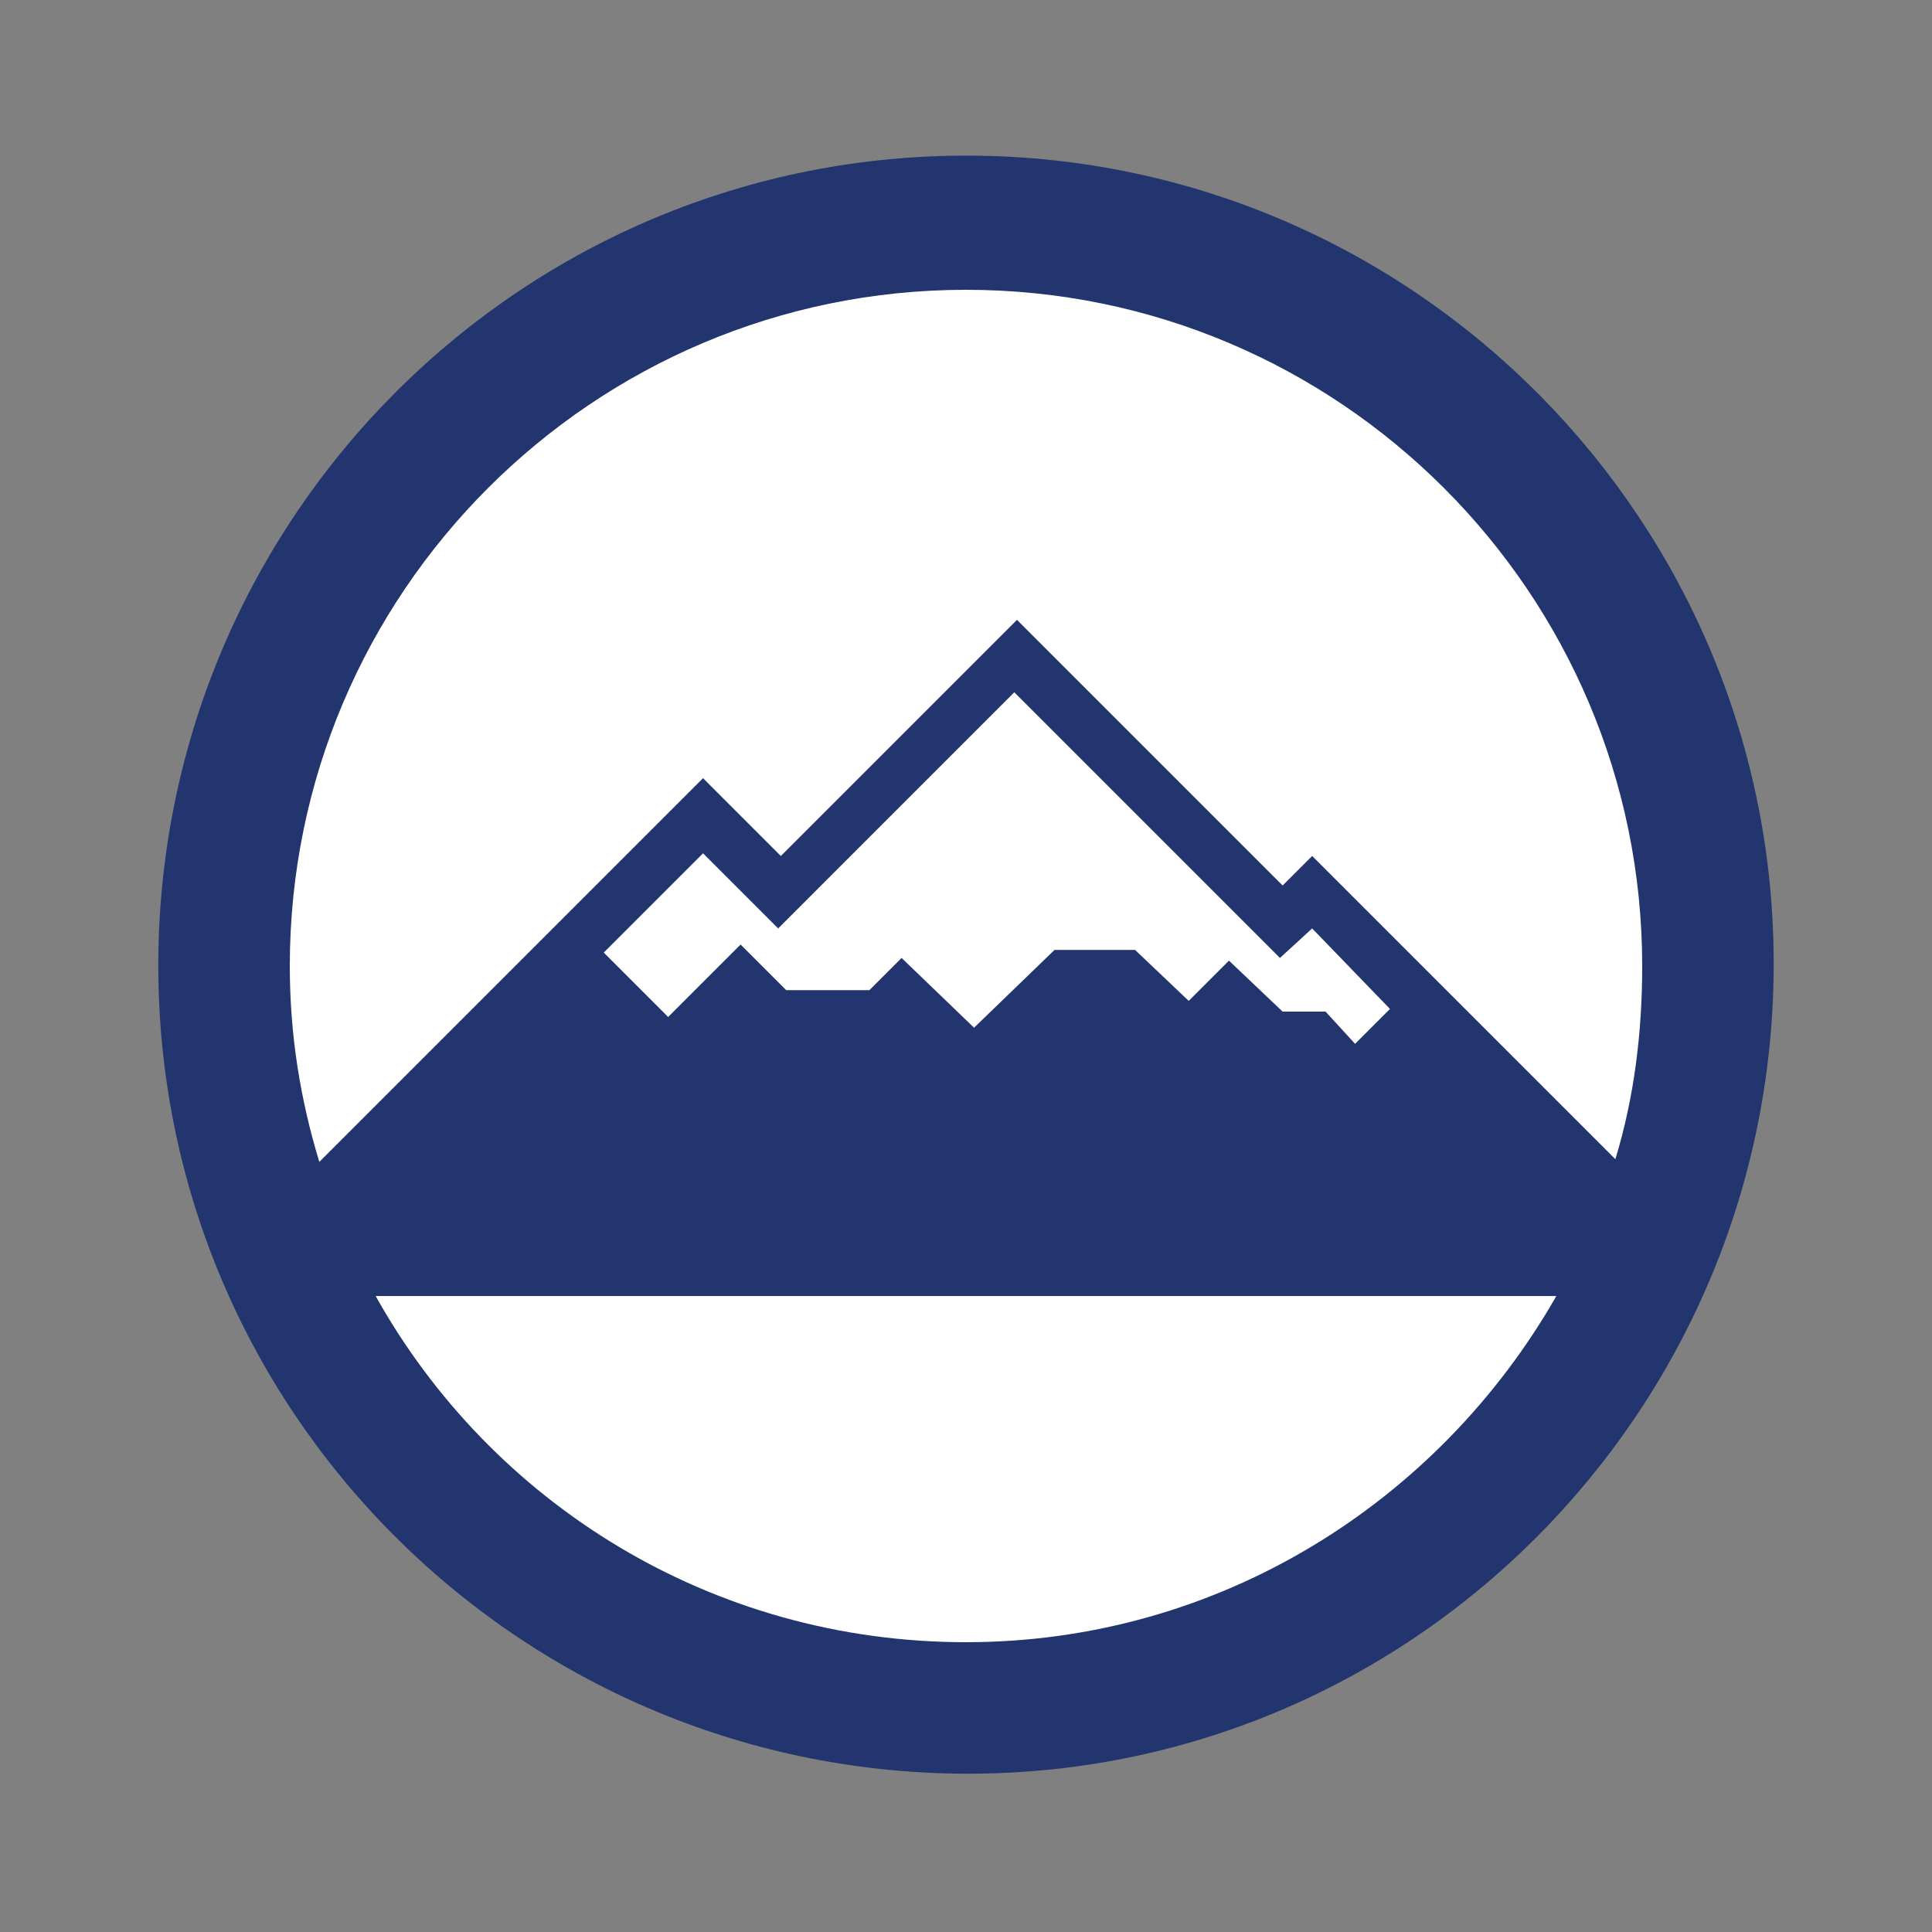
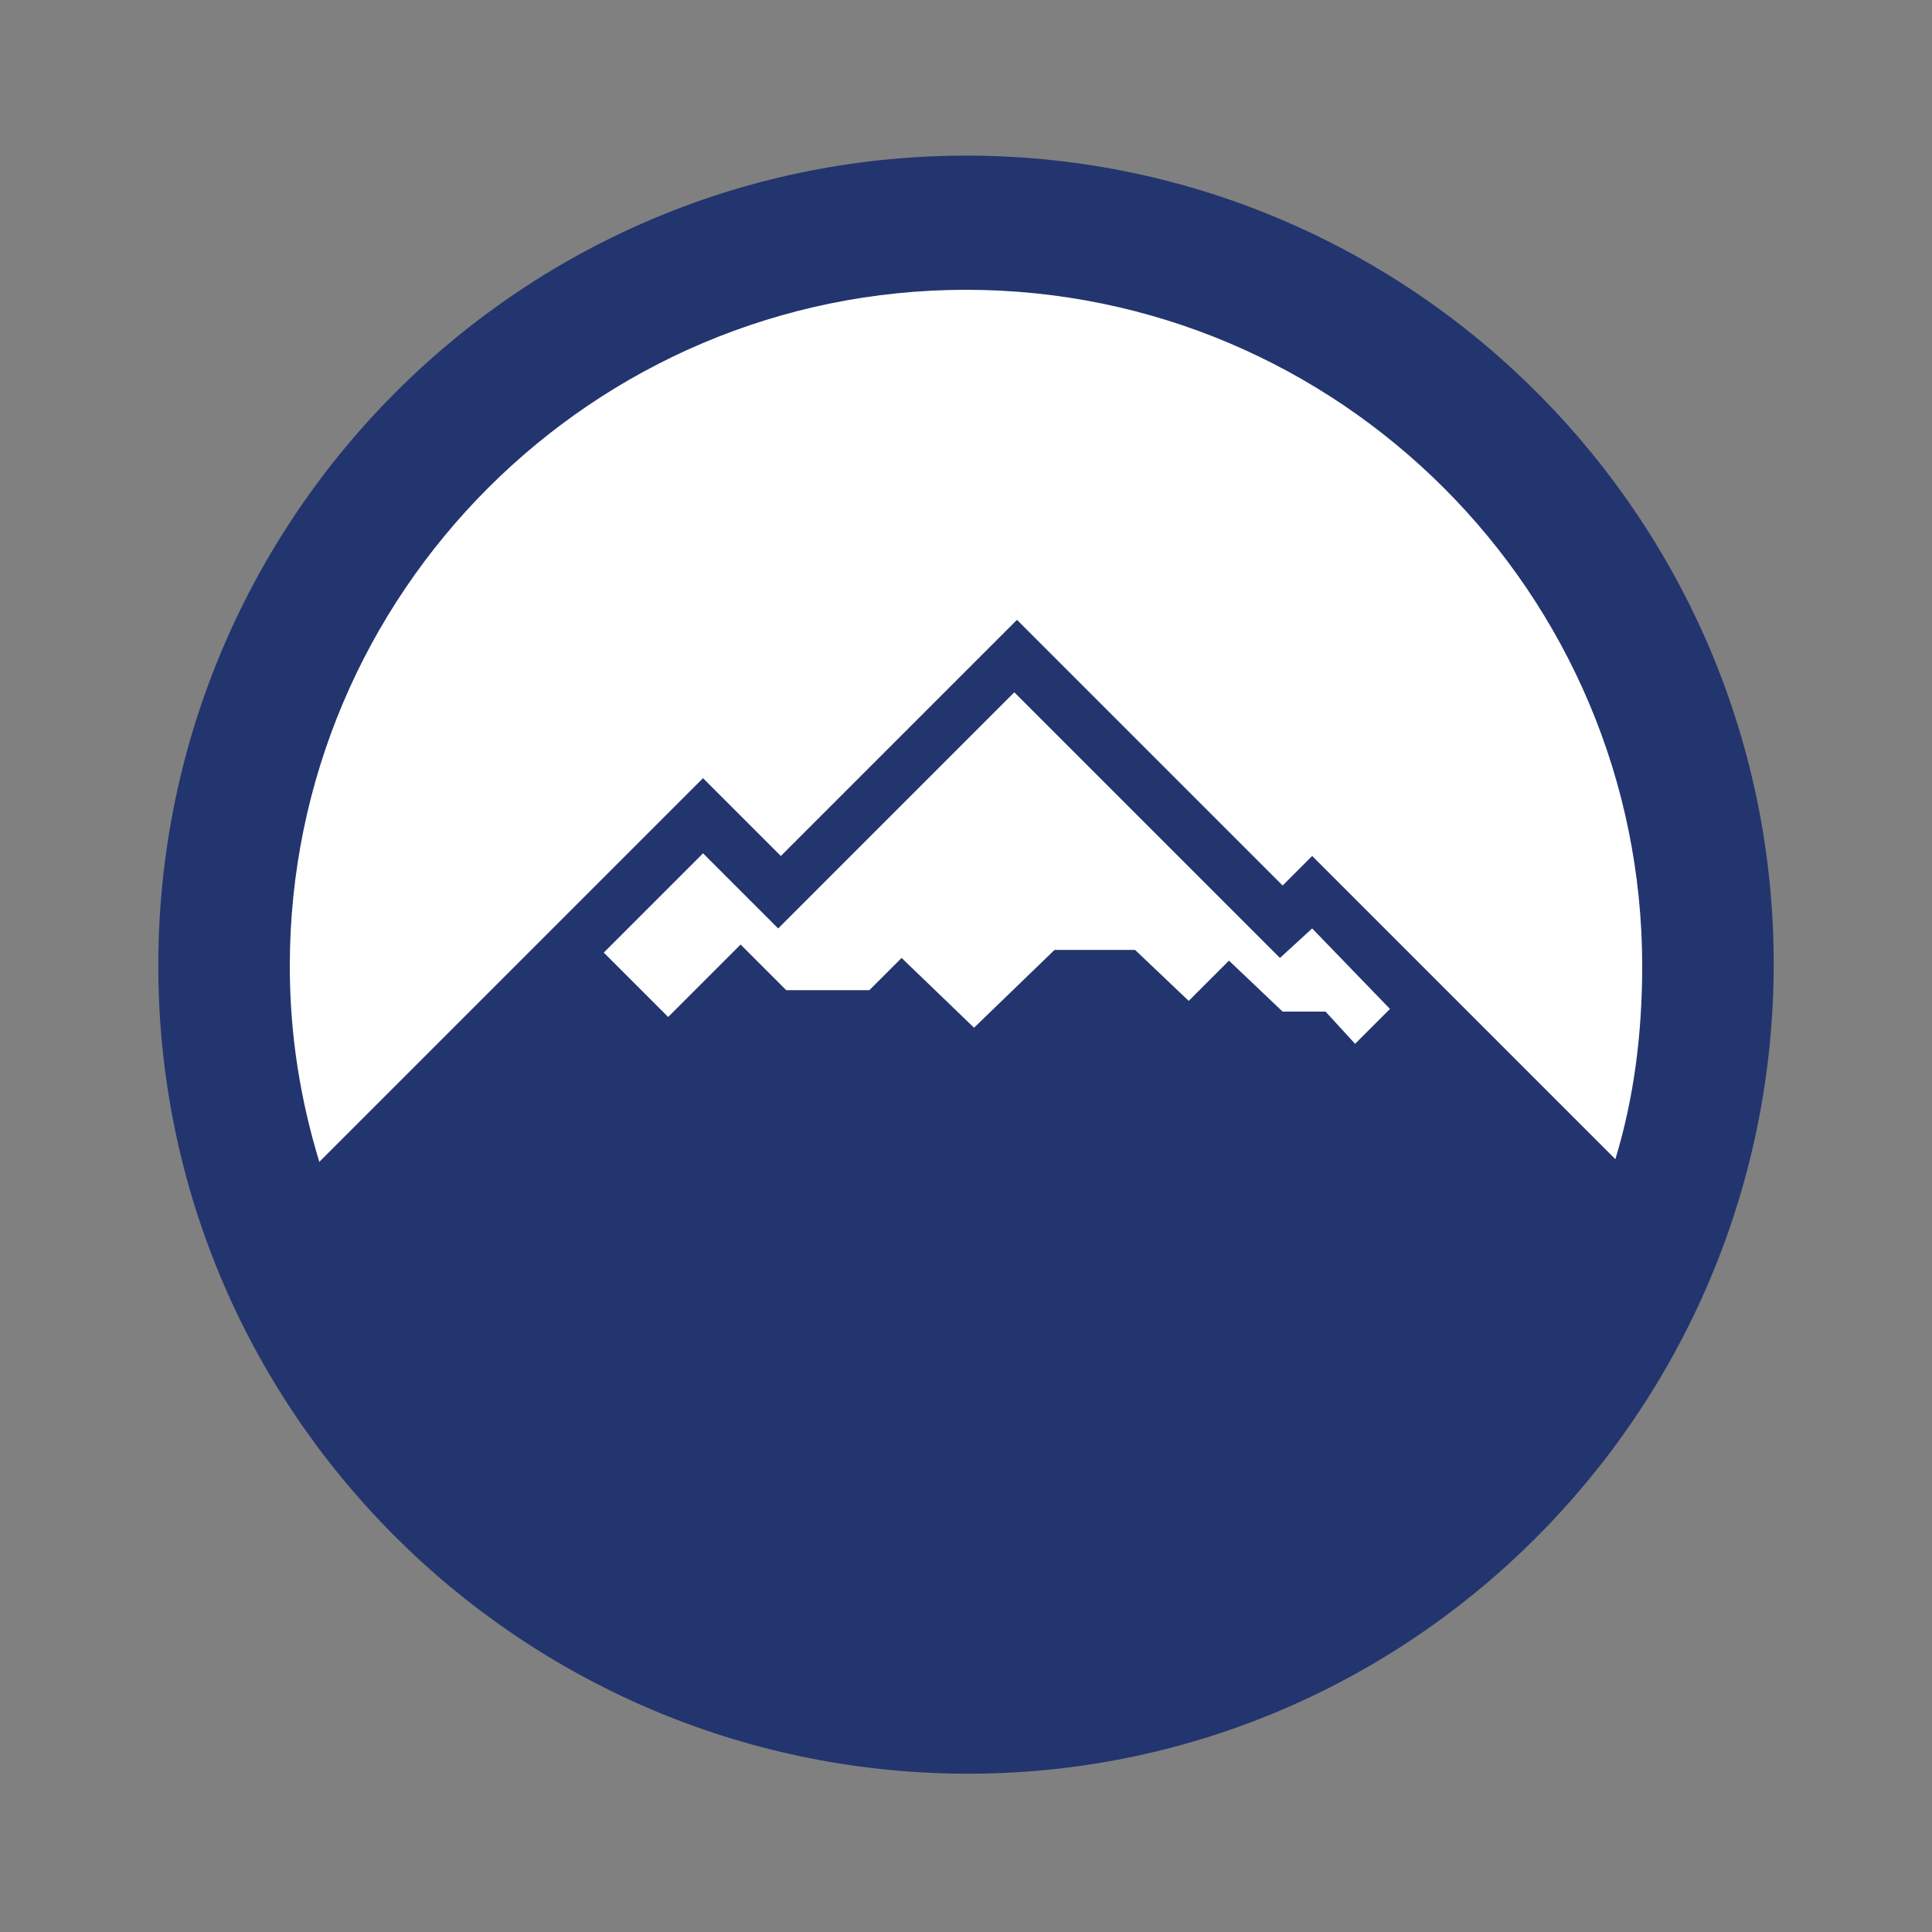
<svg xmlns="http://www.w3.org/2000/svg" version="1.1" id="Layer_1" x="0px" y="0px" viewBox="0 0 72 72" style="enable-background:new 0 0 72 72;" xml:space="preserve">
  <rect x="0" y="0" width="72" height="72" fill="#808080" stroke="none" />
  <style type="text/css">
	.st0{fill:#23356E;}
	.st1{fill:#FFFFFF;}
</style>
  <path class="st0" d="M66.1,36.1c-0.1,16.6-13.6,30.1-30.2,30c-16.6-0.1-30.1-13.6-30-30.3c0.1-16.6,13.6-30.1,30.3-30  C52.8,5.9,66.2,19.5,66.1,36.1" />
  <g>
    <path class="st1" d="M26.2,29l2.9,2.9l8.8-8.8l9.9,9.9l1.1-1.1l11.3,11.3c0.7-2.3,1-4.7,1-7.2c0-13.9-11.3-25.2-25.2-25.2   c-13.9,0-25.2,11.3-25.2,25.2c0,2.6,0.4,5,1.1,7.3L26.2,29z" />
    <polygon class="st1" points="47.7,35.7 37.8,25.8 29,34.6 26.2,31.8 22.5,35.5 24.9,37.9 27.6,35.2 29.3,36.9 32.4,36.9 33.6,35.7    36.3,38.3 39.3,35.4 42.3,35.4 44.3,37.3 45.8,35.8 47.8,37.7 49.4,37.7 50.5,38.9 51.8,37.6 48.9,34.6  " />
-     <path class="st1" d="M14,48.3c4.3,7.7,12.5,12.9,22,12.9c9.4,0,17.6-5.2,22-12.9H14z" />
  </g>
</svg>